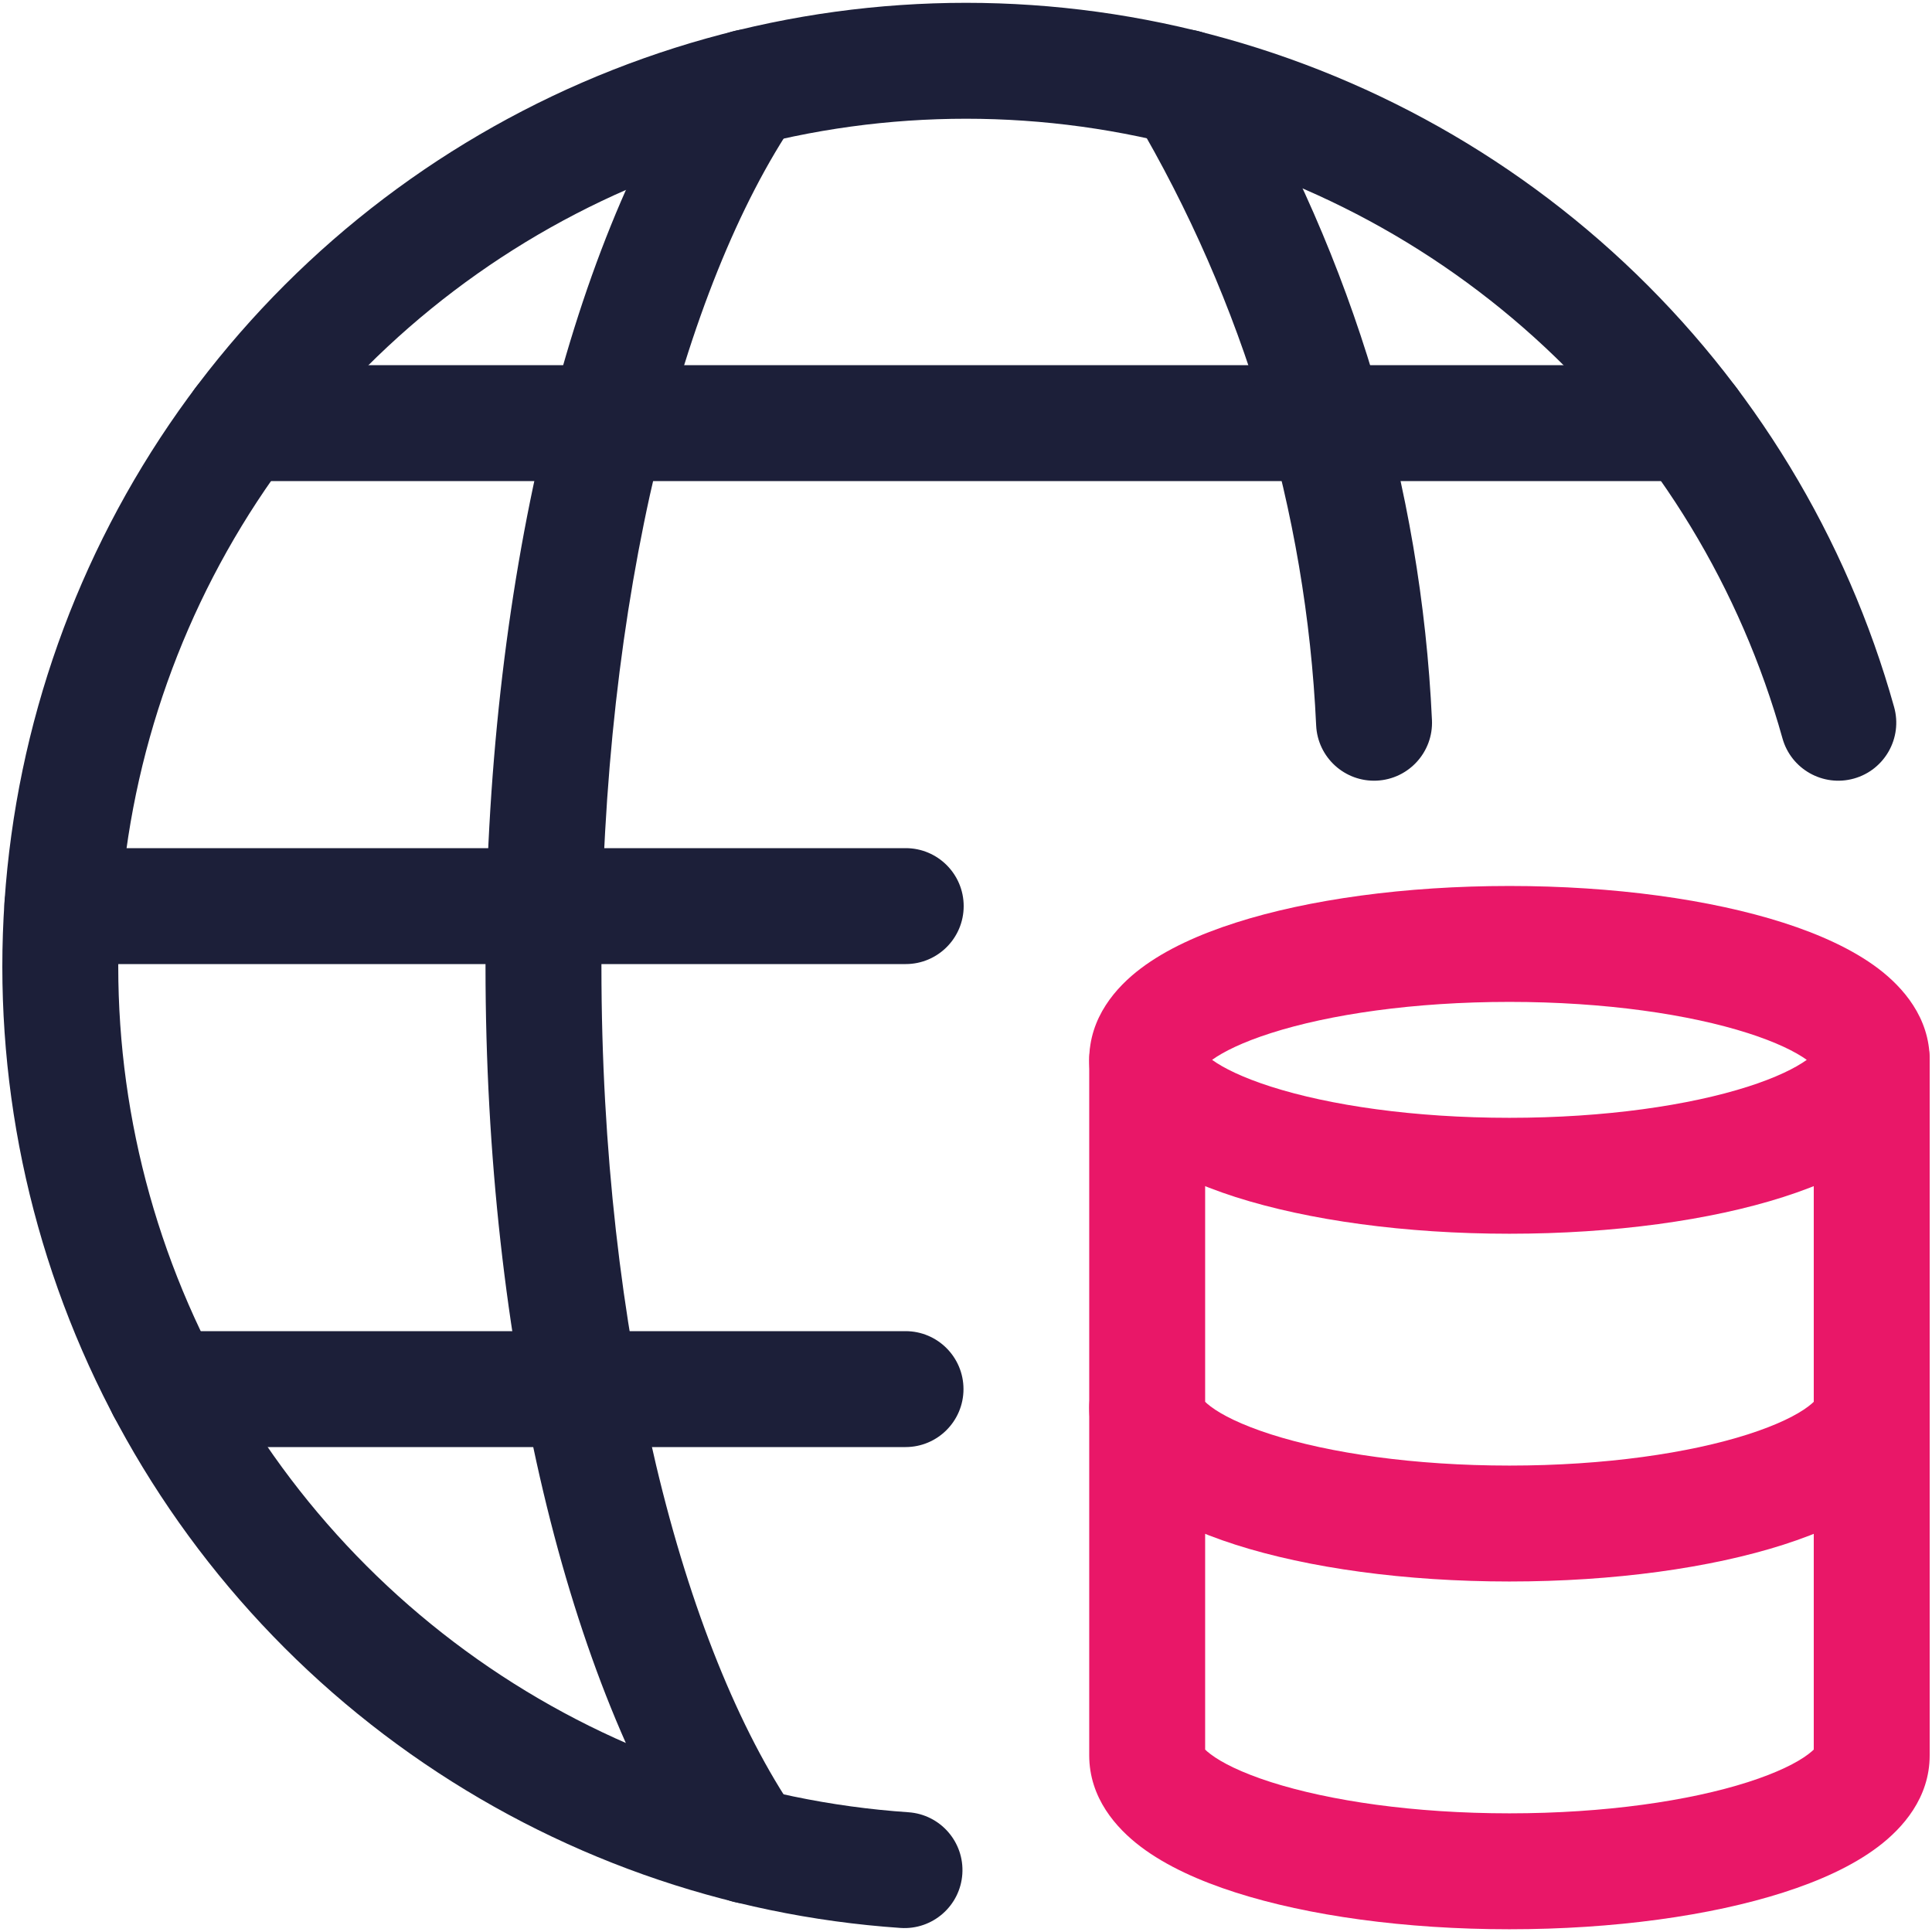
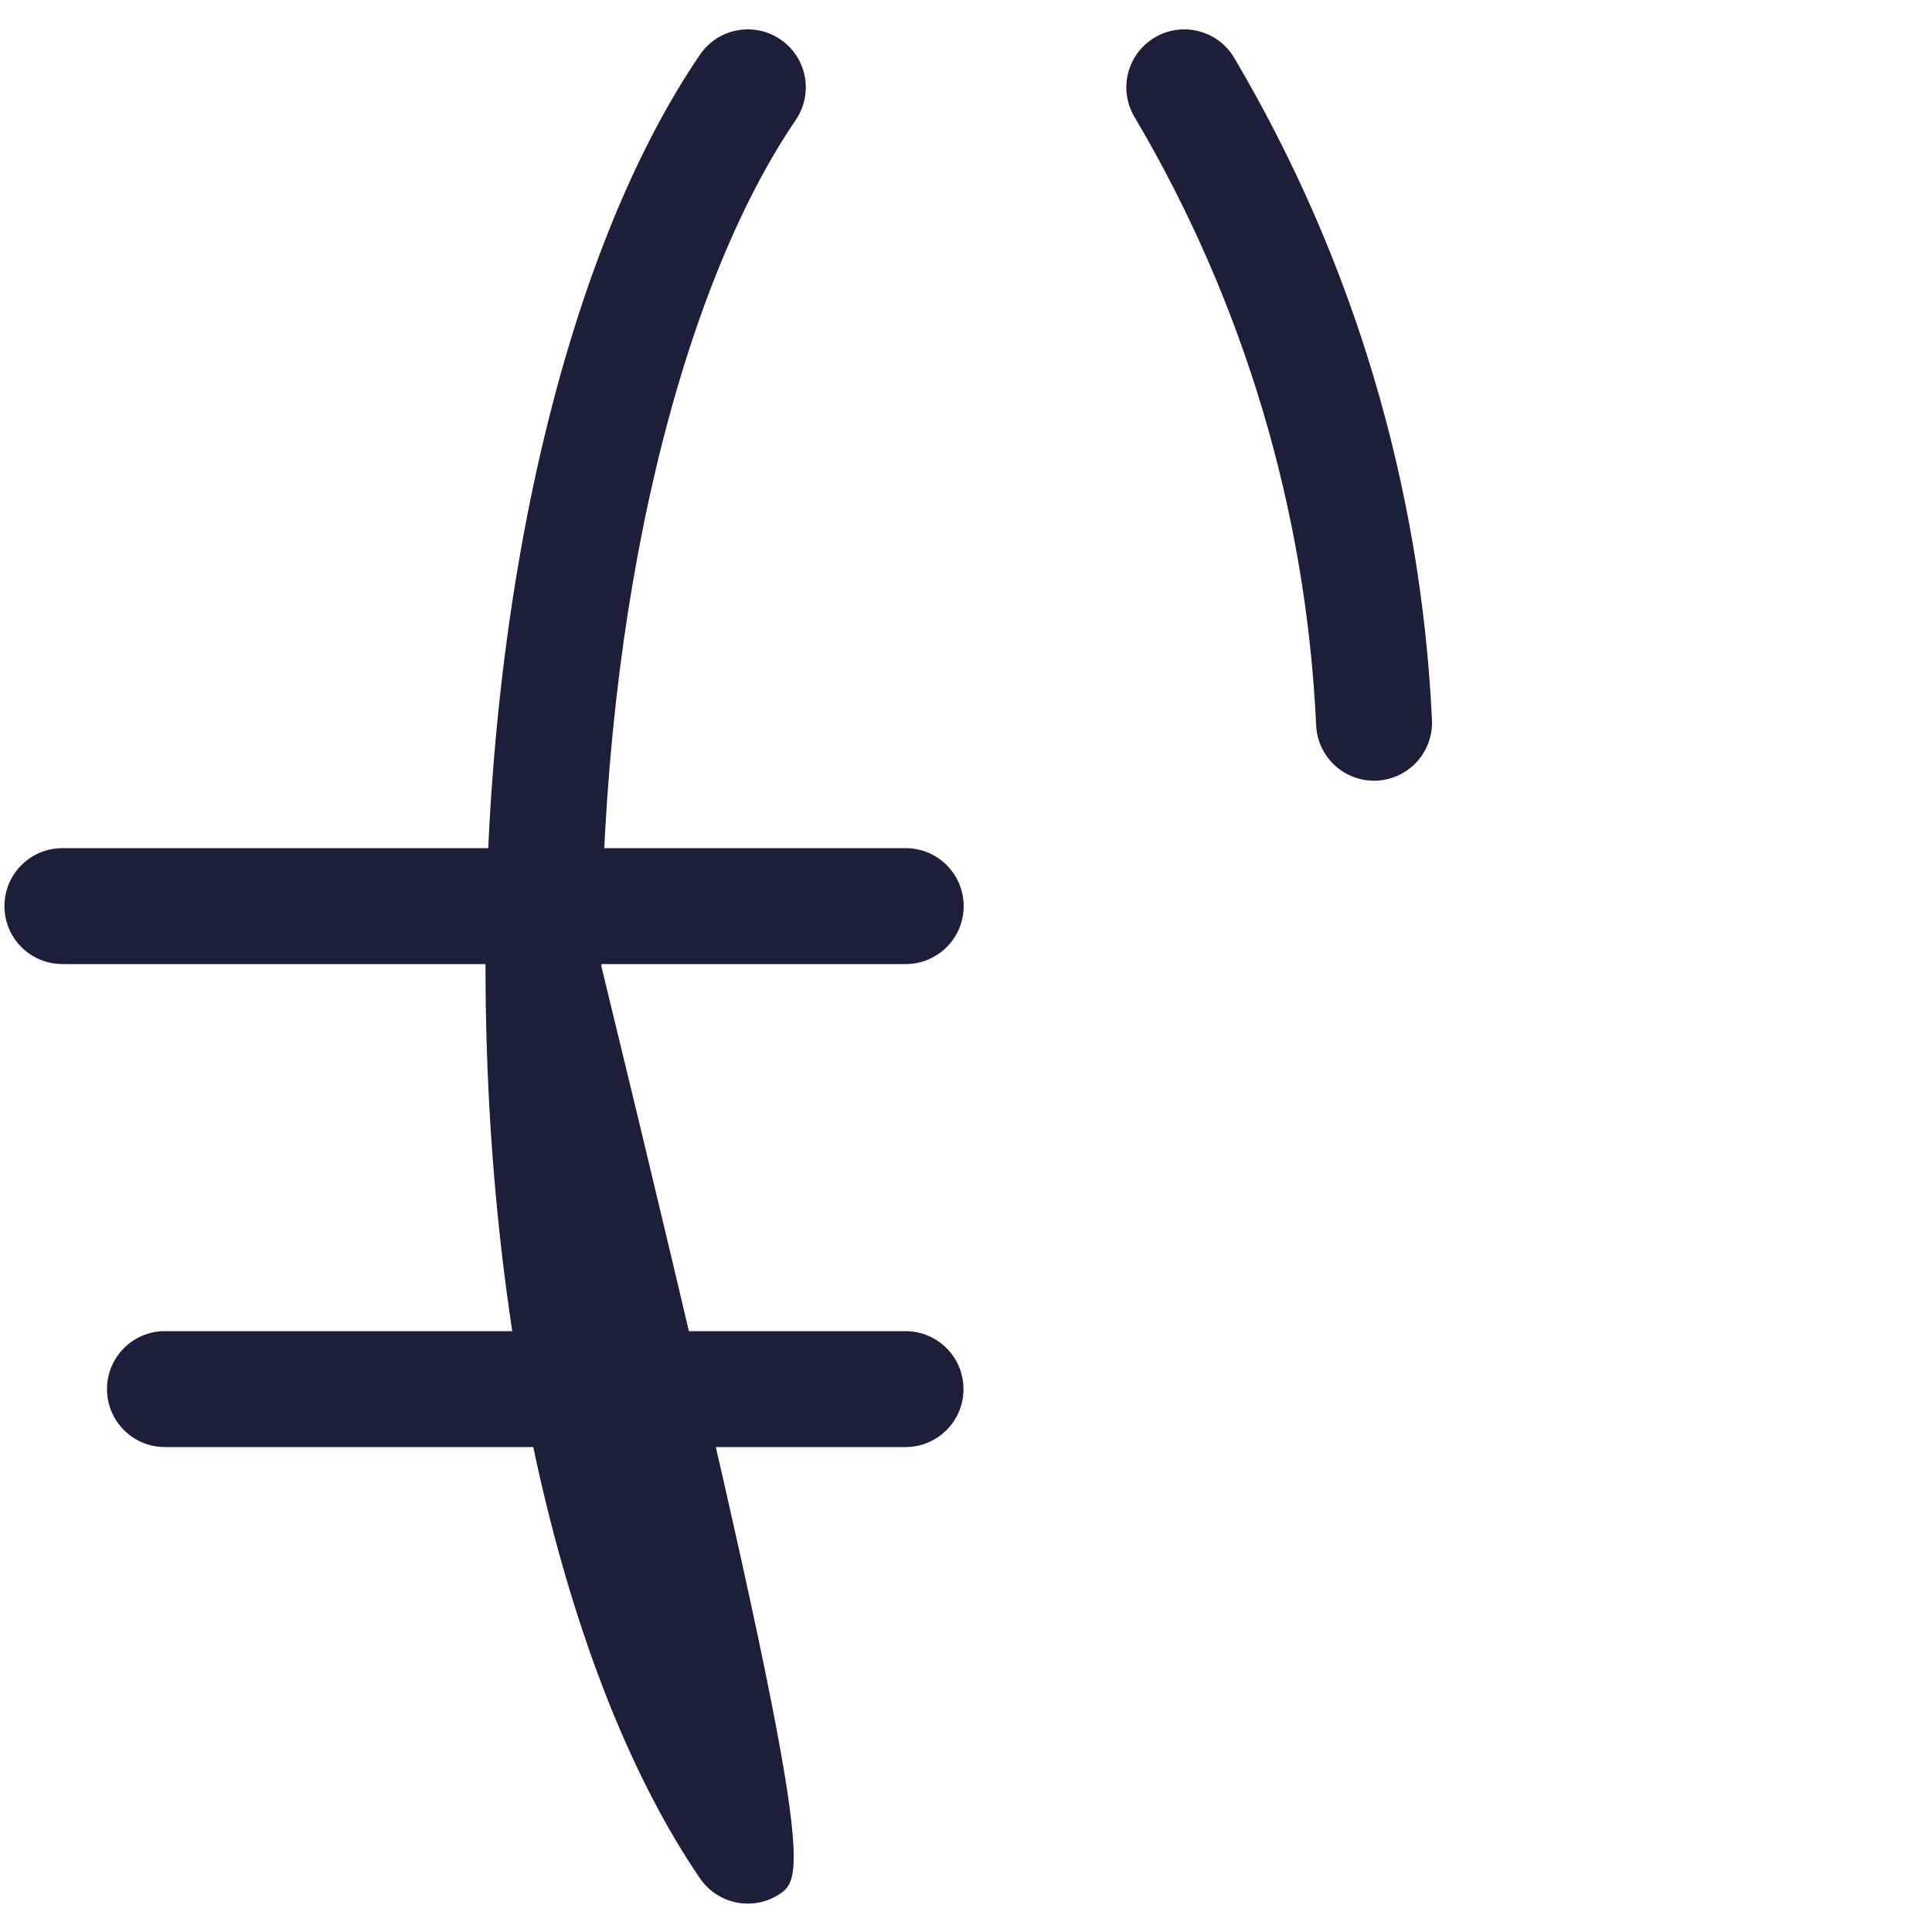
<svg xmlns="http://www.w3.org/2000/svg" width="50" height="50" viewBox="0 0 50 50" fill="none">
  <g clip-path="url(#clip0_7017_17603)">
-     <path fill-rule="evenodd" clip-rule="evenodd" d="M29.473 3.534C25.536 2.714 21.449 2.992 17.659 4.337C13.87 5.683 10.523 8.044 7.984 11.164C5.445 14.283 3.813 18.04 3.265 22.024C2.717 26.008 3.275 30.066 4.878 33.755C6.48 37.443 9.066 40.62 12.352 42.939C15.638 45.258 19.498 46.628 23.51 46.901C24.337 46.958 24.961 47.673 24.905 48.5C24.849 49.326 24.133 49.951 23.306 49.895C18.745 49.584 14.357 48.026 10.622 45.39C6.887 42.755 3.948 39.143 2.126 34.95C0.304 30.757 -0.33 26.144 0.293 21.615C0.916 17.086 2.771 12.816 5.657 9.27C8.543 5.724 12.348 3.04 16.656 1.51C20.964 -0.019 25.609 -0.335 30.085 0.597C34.56 1.529 38.694 3.673 42.033 6.795C45.372 9.918 47.789 13.898 49.02 18.3C49.242 19.098 48.776 19.926 47.979 20.149C47.181 20.372 46.353 19.906 46.13 19.108C45.048 15.235 42.922 11.733 39.984 8.987C37.047 6.24 33.41 4.354 29.473 3.534Z" fill="#1C1F39" />
-     <path fill-rule="evenodd" clip-rule="evenodd" d="M20.198 1.021C20.883 1.487 21.06 2.42 20.594 3.105C17.664 7.406 15.565 15.509 15.565 25.012C15.565 34.517 17.664 42.631 20.593 46.919C21.06 47.603 20.884 48.536 20.2 49.003C19.516 49.471 18.583 49.295 18.115 48.611C14.706 43.619 12.565 34.812 12.565 25.012C12.565 15.211 14.707 6.419 18.114 1.416C18.581 0.731 19.514 0.554 20.198 1.021Z" fill="#1C1F39" />
+     <path fill-rule="evenodd" clip-rule="evenodd" d="M20.198 1.021C20.883 1.487 21.06 2.42 20.594 3.105C17.664 7.406 15.565 15.509 15.565 25.012C21.06 47.603 20.884 48.536 20.2 49.003C19.516 49.471 18.583 49.295 18.115 48.611C14.706 43.619 12.565 34.812 12.565 25.012C12.565 15.211 14.707 6.419 18.114 1.416C18.581 0.731 19.514 0.554 20.198 1.021Z" fill="#1C1F39" />
    <path fill-rule="evenodd" clip-rule="evenodd" d="M0.115 23.45C0.115 22.622 0.786 21.95 1.615 21.95H23.44C24.268 21.95 24.94 22.622 24.94 23.45C24.94 24.278 24.268 24.95 23.44 24.95H1.615C0.786 24.95 0.115 24.278 0.115 23.45Z" fill="#1C1F39" />
-     <path fill-rule="evenodd" clip-rule="evenodd" d="M4.75 10.95C4.75 10.122 5.422 9.45 6.25 9.45H43.75C44.578 9.45 45.25 10.122 45.25 10.95C45.25 11.778 44.578 12.45 43.75 12.45H6.25C5.422 12.45 4.75 11.778 4.75 10.95Z" fill="#1C1F39" />
    <path fill-rule="evenodd" clip-rule="evenodd" d="M2.769 35.95C2.769 35.122 3.44 34.45 4.269 34.45H23.435C24.264 34.45 24.935 35.122 24.935 35.95C24.935 36.778 24.264 37.45 23.435 37.45H4.269C3.44 37.45 2.769 36.778 2.769 35.95Z" fill="#1C1F39" />
    <path fill-rule="evenodd" clip-rule="evenodd" d="M29.886 0.969C30.599 0.548 31.519 0.784 31.941 1.497C35.022 6.705 36.779 12.59 37.059 18.635C37.097 19.462 36.457 20.164 35.63 20.203C34.802 20.241 34.1 19.601 34.062 18.773C33.805 13.218 32.191 7.811 29.359 3.024C28.937 2.311 29.173 1.391 29.886 0.969Z" fill="#1C1F39" />
-     <path fill-rule="evenodd" clip-rule="evenodd" d="M31.979 23.879C33.86 23.277 36.365 22.929 39.065 22.929C41.764 22.929 44.27 23.277 46.151 23.879C47.083 24.178 47.946 24.565 48.608 25.065C49.245 25.548 49.94 26.331 49.94 27.429C49.94 28.527 49.245 29.311 48.608 29.793C47.946 30.294 47.083 30.681 46.151 30.979C44.27 31.581 41.764 31.929 39.065 31.929C36.364 31.929 33.859 31.581 31.978 30.98C31.046 30.681 30.183 30.295 29.521 29.794C28.883 29.311 28.189 28.527 28.189 27.429C28.189 26.331 28.883 25.547 29.521 25.065C30.183 24.564 31.047 24.177 31.979 23.879ZM31.144 27.632C31.143 27.632 31.145 27.628 31.151 27.621C31.147 27.628 31.144 27.632 31.144 27.632ZM31.369 27.429C31.662 27.218 32.16 26.97 32.893 26.736C34.405 26.252 36.587 25.929 39.065 25.929C41.542 25.929 43.724 26.253 45.236 26.737C45.967 26.971 46.466 27.218 46.759 27.429C46.466 27.64 45.967 27.888 45.236 28.122C43.724 28.606 41.542 28.929 39.065 28.929C36.586 28.929 34.404 28.606 32.892 28.122C32.16 27.888 31.661 27.64 31.369 27.429ZM46.986 27.633C46.985 27.633 46.982 27.63 46.978 27.622C46.984 27.629 46.986 27.633 46.986 27.633ZM46.978 27.236C46.982 27.229 46.985 27.225 46.986 27.225C46.986 27.225 46.984 27.229 46.978 27.236ZM31.151 27.237C31.145 27.23 31.143 27.227 31.144 27.226C31.144 27.226 31.147 27.23 31.151 27.237Z" fill="#E91768" />
-     <path fill-rule="evenodd" clip-rule="evenodd" d="M29.689 25.929C30.518 25.929 31.189 26.601 31.189 27.429V36.279C31.218 36.308 31.263 36.348 31.331 36.399C31.618 36.617 32.128 36.876 32.893 37.121C34.405 37.605 36.588 37.929 39.065 37.929C41.541 37.929 43.724 37.605 45.236 37.121C46.001 36.876 46.511 36.617 46.798 36.399C46.865 36.348 46.91 36.308 46.94 36.279V27.429C46.94 26.601 47.611 25.929 48.44 25.929C49.268 25.929 49.94 26.601 49.94 27.429V36.429C49.94 37.527 49.244 38.31 48.607 38.792C47.946 39.293 47.083 39.68 46.151 39.978C44.27 40.58 41.765 40.929 39.065 40.929C36.364 40.929 33.859 40.58 31.978 39.978C31.046 39.68 30.183 39.293 29.521 38.792C28.884 38.31 28.189 37.527 28.189 36.429V27.429C28.189 26.601 28.861 25.929 29.689 25.929ZM46.986 36.224C46.986 36.224 46.984 36.228 46.979 36.235C46.983 36.228 46.986 36.224 46.986 36.224ZM31.143 36.224C31.143 36.224 31.146 36.228 31.15 36.235C31.145 36.228 31.143 36.224 31.143 36.224Z" fill="#E91768" />
-     <path fill-rule="evenodd" clip-rule="evenodd" d="M29.689 34.929C30.518 34.929 31.189 35.601 31.189 36.429V45.279C31.218 45.308 31.263 45.348 31.331 45.399C31.618 45.617 32.128 45.876 32.893 46.121C34.405 46.605 36.588 46.929 39.065 46.929C41.541 46.929 43.724 46.605 45.236 46.121C46.001 45.876 46.511 45.617 46.798 45.399C46.865 45.348 46.91 45.308 46.94 45.279V36.429C46.94 35.601 47.611 34.929 48.44 34.929C49.268 34.929 49.94 35.601 49.94 36.429V45.429C49.94 46.527 49.244 47.31 48.607 47.792C47.946 48.293 47.083 48.68 46.151 48.978C44.27 49.58 41.765 49.929 39.065 49.929C36.364 49.929 33.859 49.58 31.978 48.978C31.046 48.68 30.183 48.293 29.521 47.792C28.884 47.31 28.189 46.527 28.189 45.429V36.429C28.189 35.601 28.861 34.929 29.689 34.929ZM46.986 45.224C46.986 45.224 46.984 45.228 46.979 45.235C46.983 45.228 46.986 45.224 46.986 45.224ZM31.143 45.224C31.143 45.224 31.146 45.228 31.15 45.235C31.145 45.228 31.143 45.224 31.143 45.224Z" fill="#E91768" />
  </g>
  <defs>
    <clipPath id="clip0_7017_17603">
      <rect width="50" height="50" fill="white" />
    </clipPath>
  </defs>
</svg>